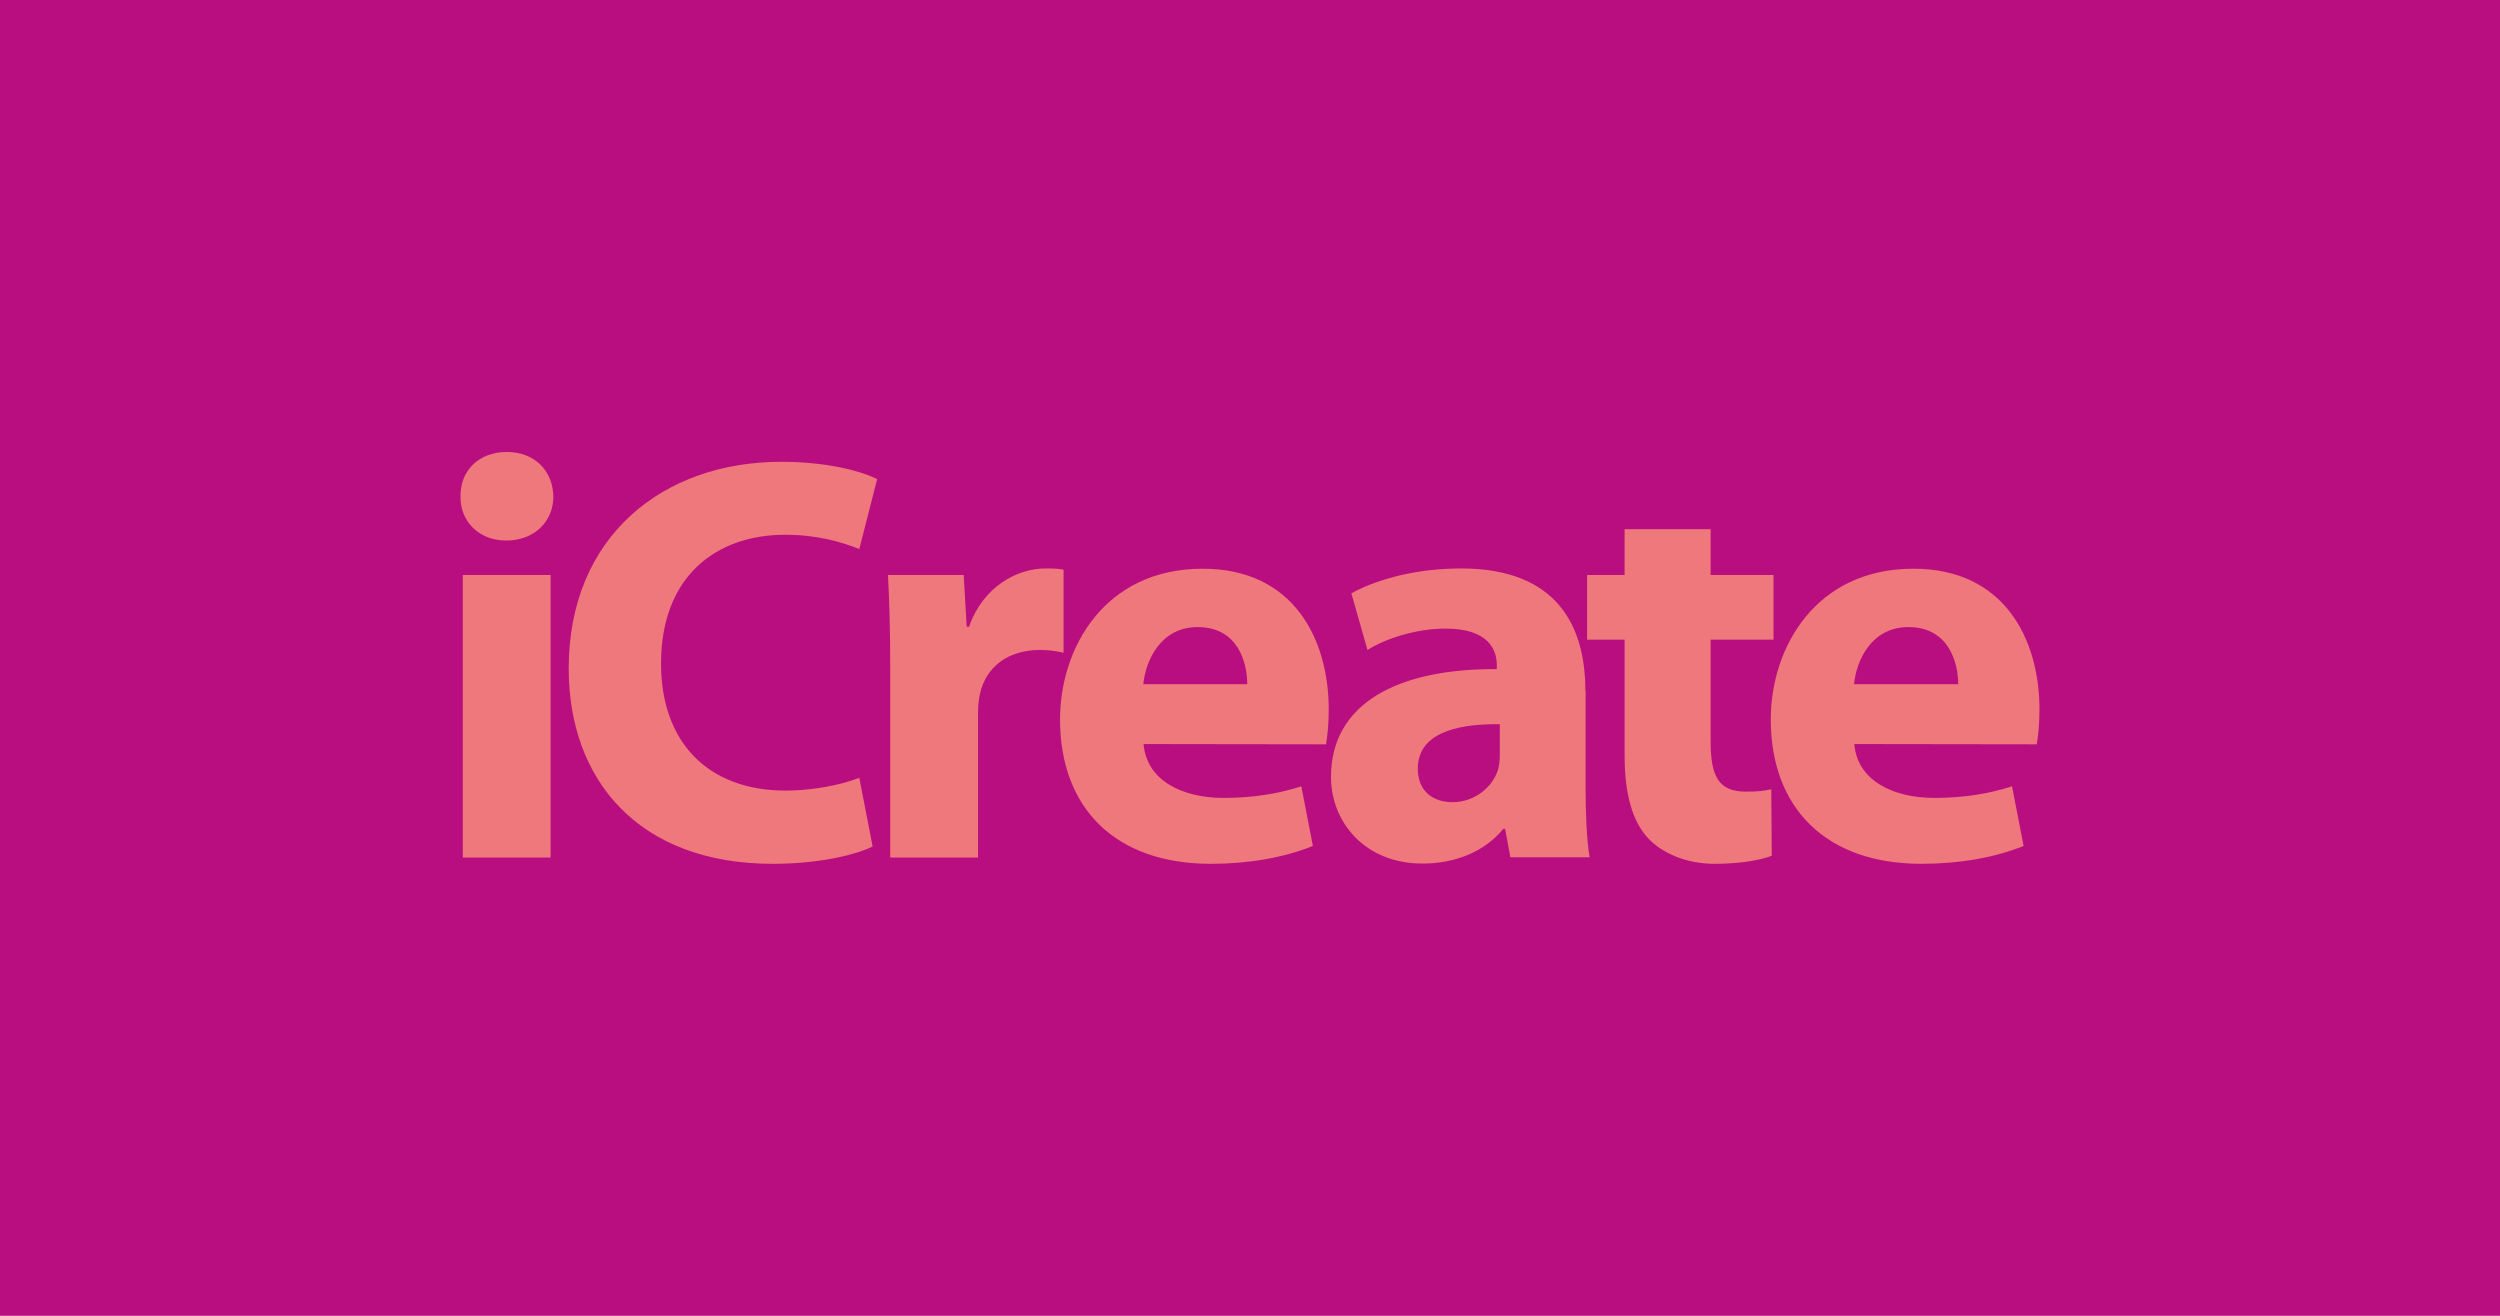
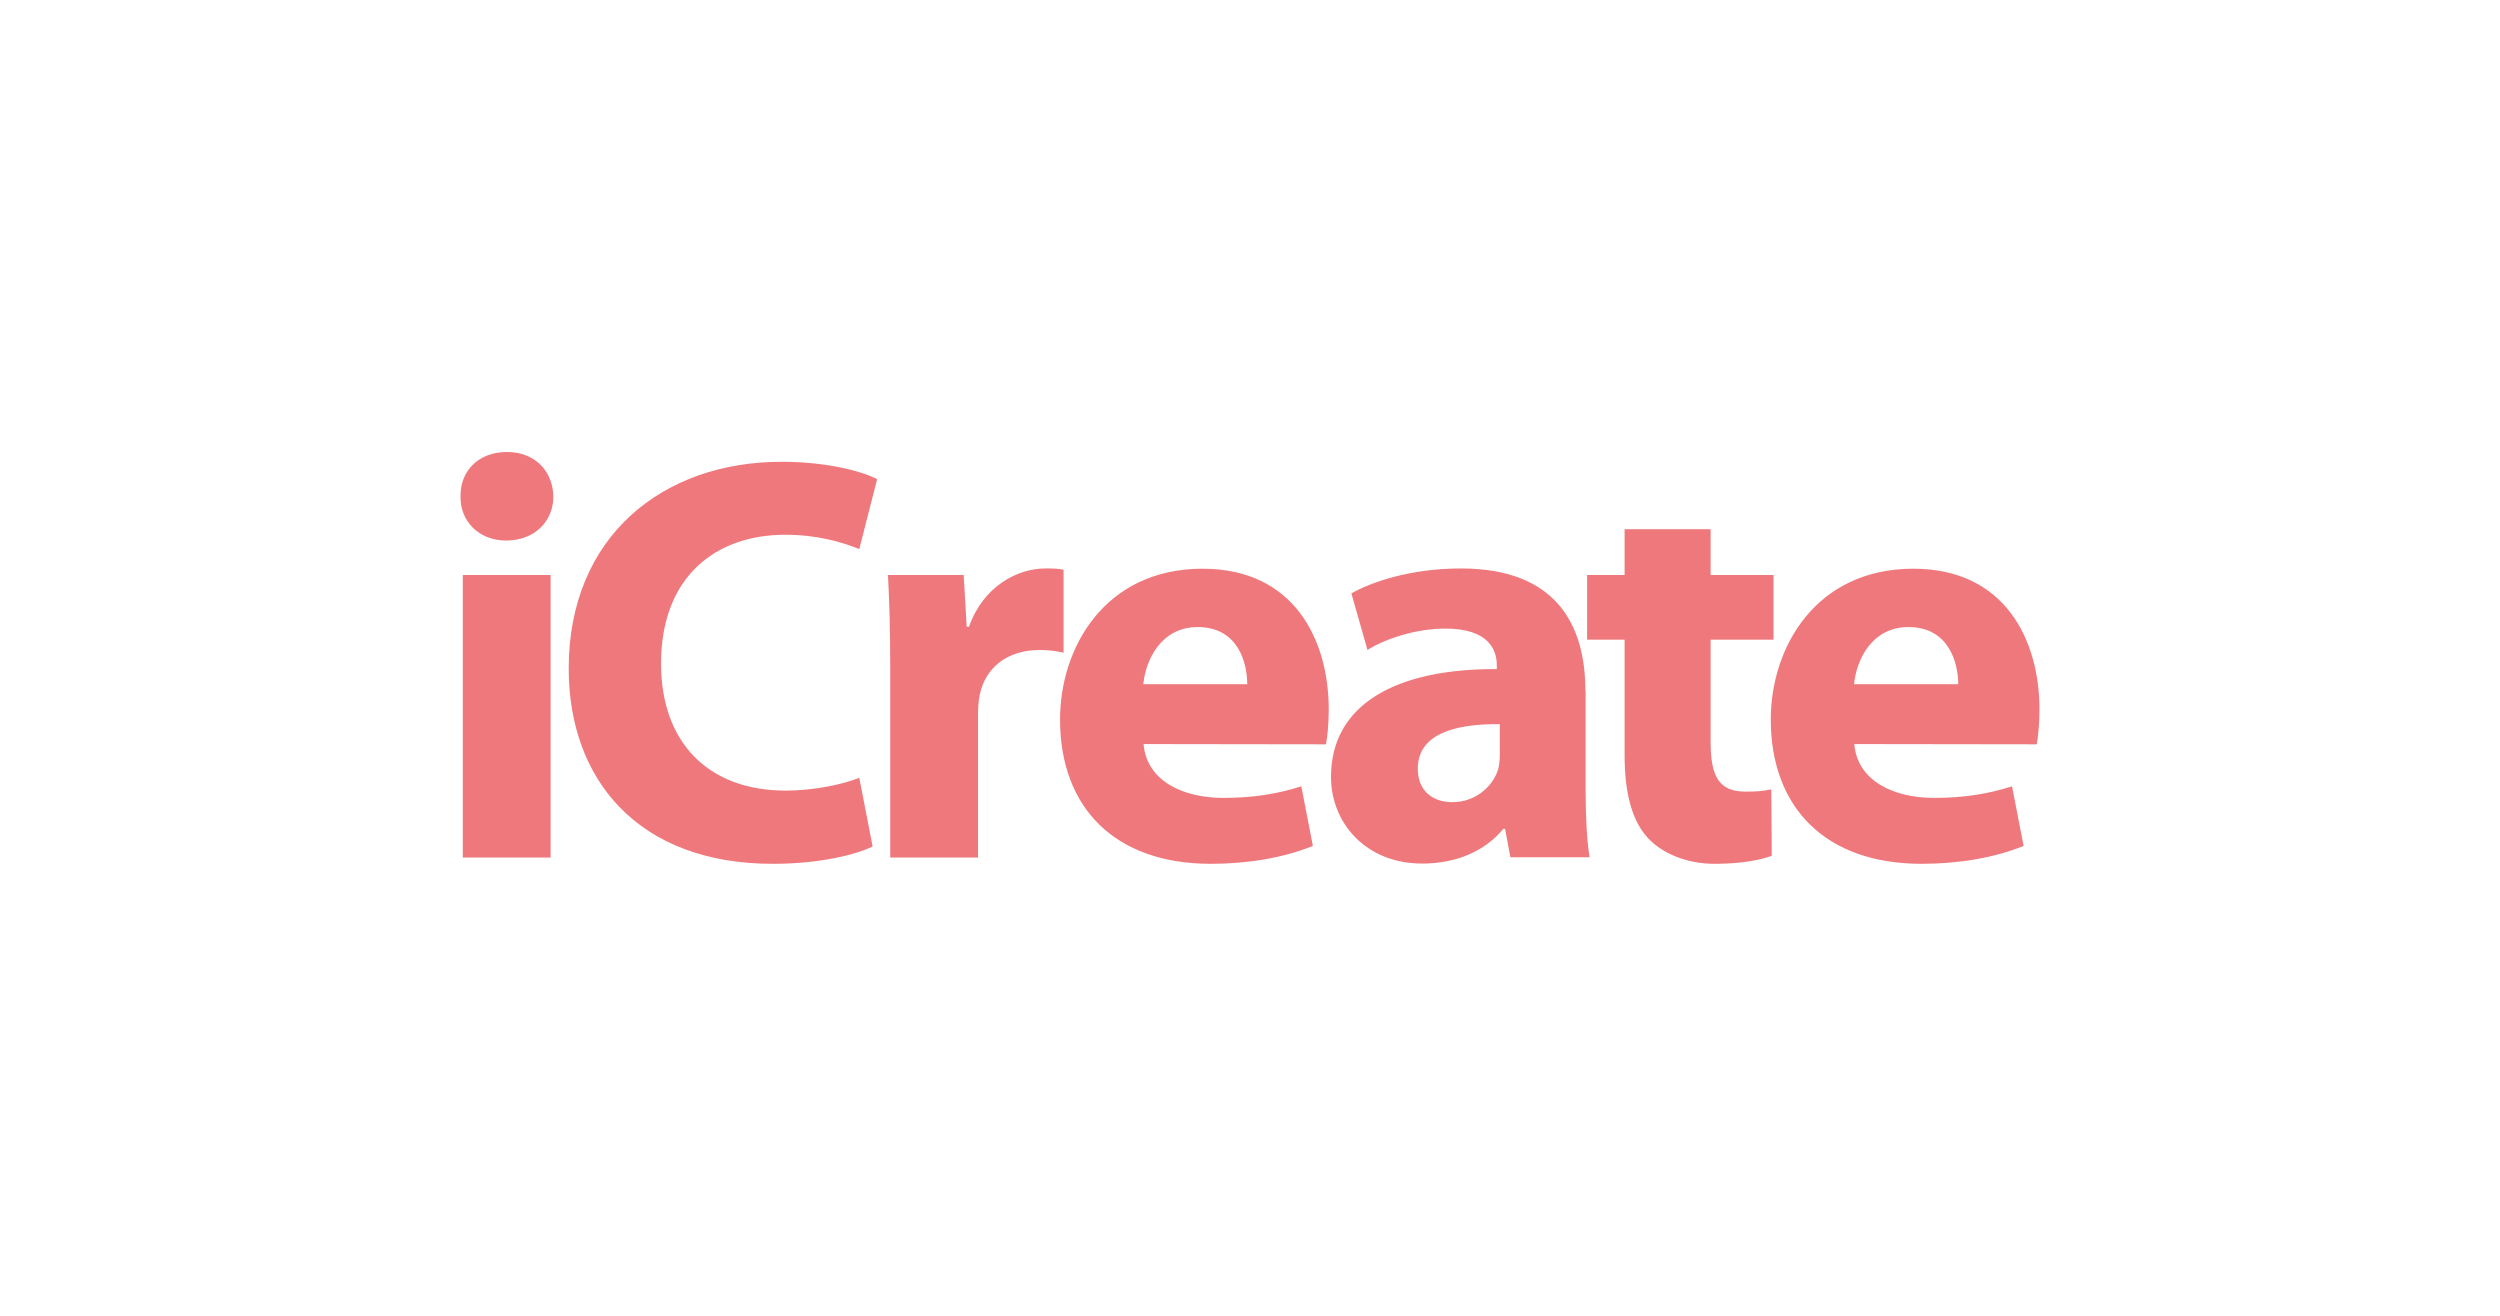
<svg xmlns="http://www.w3.org/2000/svg" id="svg1" version="1.1" viewBox="0 0 950 500">
-   <path id="path1" class="mono" d="m0 500h950v-500h-950z" style="fill:#b80e80" />
  <path id="path1-9" d="m704.54 259.99c0.86-8.987 6.596-21.702 20.65-21.702 15.392 0 18.929 13.575 18.929 21.702zm69.407 22.849c0.478-2.39 1.052-7.457 1.052-13.193 0-26.577-13.193-53.537-47.896-53.537-37.285 0-54.206 30.115-54.206 57.265 0 33.556 20.841 54.875 57.265 54.875 14.532 0 27.916-2.39 38.814-6.788l-4.398-22.658c-8.986 2.868-18.26 4.398-29.636 4.398-15.583 0-29.158-6.596-30.306-20.459zm-156.6-81.739v17.4h-14.245v24.57h14.245v43.881c0 15.105 3.059 25.43 9.178 31.835 5.258 5.449 14.245 9.465 25.048 9.465 9.465 0 17.304-1.338 21.702-3.059l-0.191-25.239c-3.251 0.669-5.258 0.86-9.847 0.86-10.134 0-13.193-5.927-13.193-18.834v-38.91h23.9v-24.57h-23.9v-17.4zm-47.418 85.659c0 2.008-0.191 3.92-0.669 5.736-2.199 6.788-8.987 12.333-17.304 12.333-7.457 0-13.193-4.207-13.193-12.715 0-13.002 13.576-17.113 31.166-16.922zm32.505-24.378c0-25.239-11.377-46.367-47.227-46.367-19.503 0-34.225 5.258-41.682 9.465l6.119 21.51c6.979-4.398 18.642-8.126 29.636-8.126 16.444 0 19.503 8.126 19.503 13.862v1.53c-37.954-0.191-63.002 13.193-63.002 41.013 0 17.113 12.906 32.887 34.703 32.887 12.715 0 23.709-4.589 30.784-13.193h0.669l2.008 10.803h30.114c-1.052-5.927-1.53-15.774-1.53-26.099v-37.285zm-167.97-2.39c0.86-8.987 6.596-21.702 20.65-21.702 15.392 0 18.834 13.575 18.834 21.702zm69.407 22.849c0.478-2.39 1.052-7.457 1.052-13.193 0-26.577-13.193-53.537-47.896-53.537-37.285 0-54.206 30.115-54.206 57.265 0 33.556 20.841 54.875 57.265 54.875 14.531 0 27.916-2.39 38.814-6.788l-4.398-22.658c-8.987 2.868-18.26 4.398-29.637 4.398-15.583 0-29.159-6.596-30.306-20.459zm-165.58 43.021h33.365v-54.493c0-2.677 0.191-5.258 0.669-7.457 2.199-10.325 10.516-16.921 22.849-16.921 3.728 0 6.596 0.478 8.987 1.052v-31.549c-2.39-0.478-3.92-0.478-6.979-0.478-10.325 0-23.518 6.596-28.967 22.18h-0.86l-1.147-19.694h-28.776c0.478 9.178 0.86 19.503 0.86 35.373zm-11.759-30.306c-6.596 2.677-17.782 4.876-27.916 4.876-29.828 0-47.418-18.642-47.418-48.279 0-32.887 20.65-48.948 47.227-48.948 11.855 0 21.319 2.677 28.107 5.449l6.788-26.577c-5.927-3.059-19.12-6.596-36.424-6.596-44.742 0-80.783 28.107-80.783 78.585 0 42.16 26.386 74.187 77.533 74.187 17.973 0 31.835-3.537 37.954-6.596zm-117.3-77.055h-33.365v107.36h33.365zm-16.635-46.749c-10.803 0-17.782 7.266-17.591 16.922-0.191 9.178 6.788 16.73 17.304 16.73 10.994 0 17.973-7.457 17.973-16.73-0.191-9.656-6.979-16.922-17.686-16.922" fill="currentColor" style="fill:#ef787c;stroke-width:.956" />
</svg>